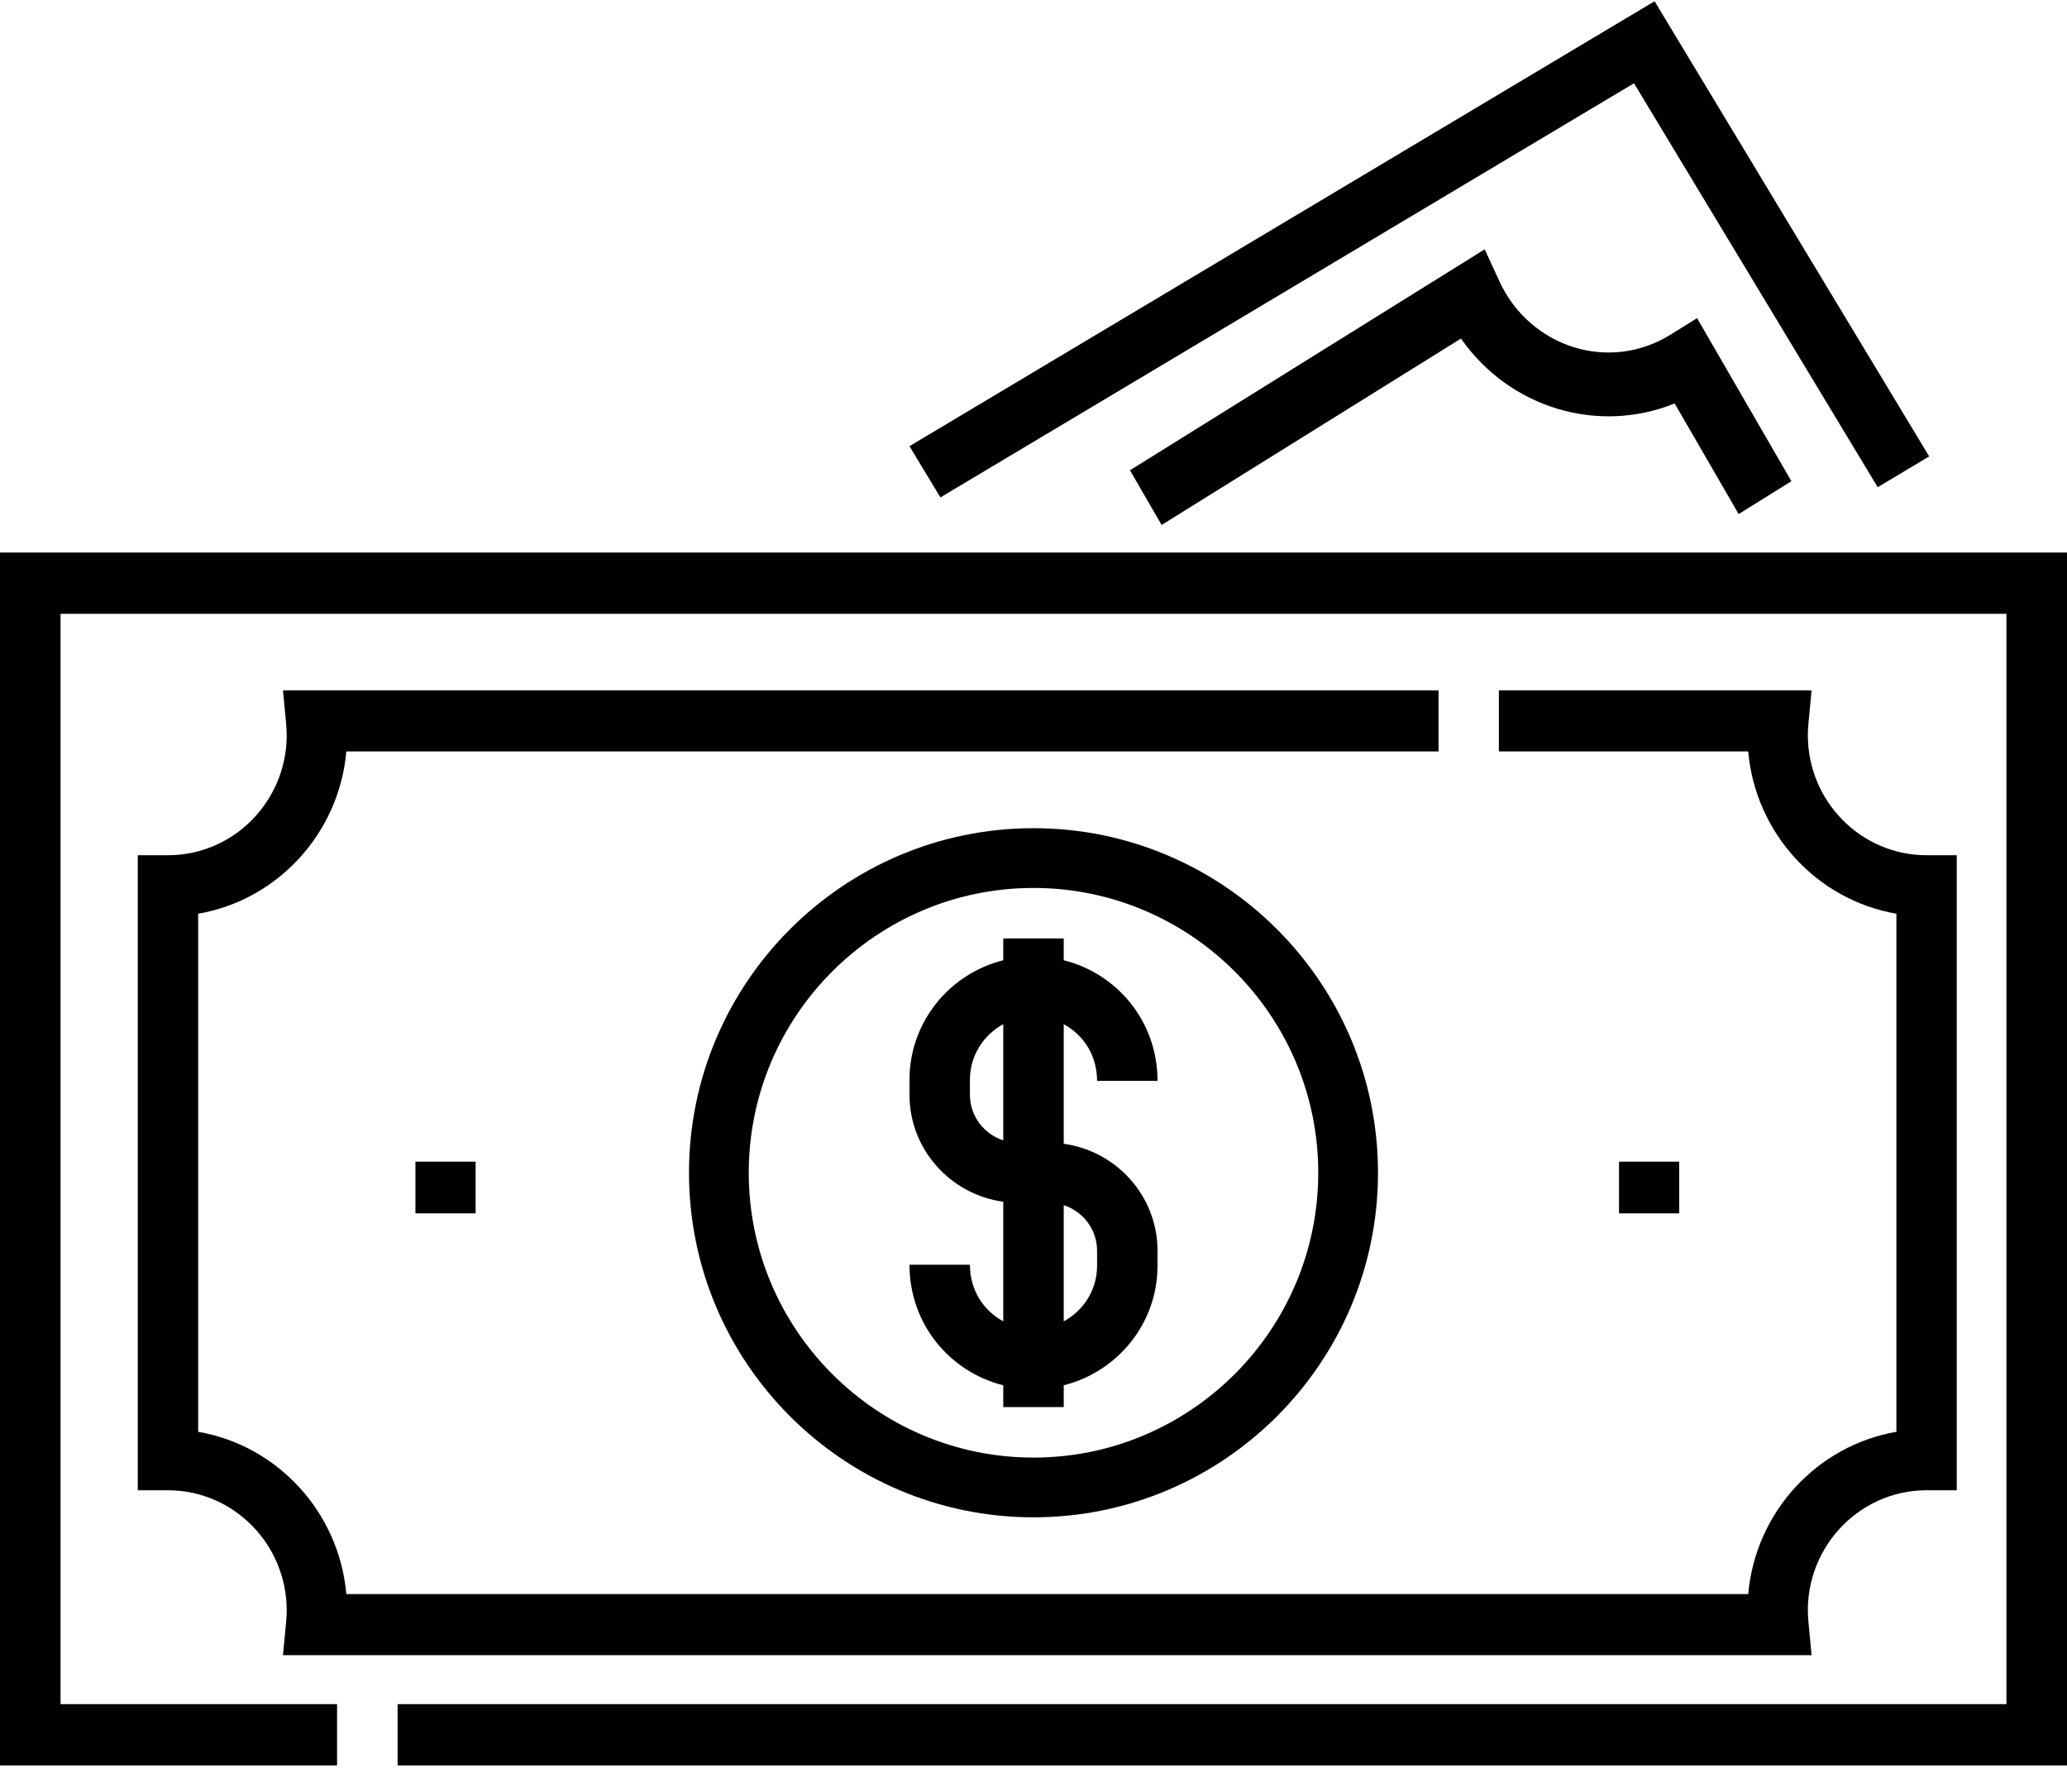
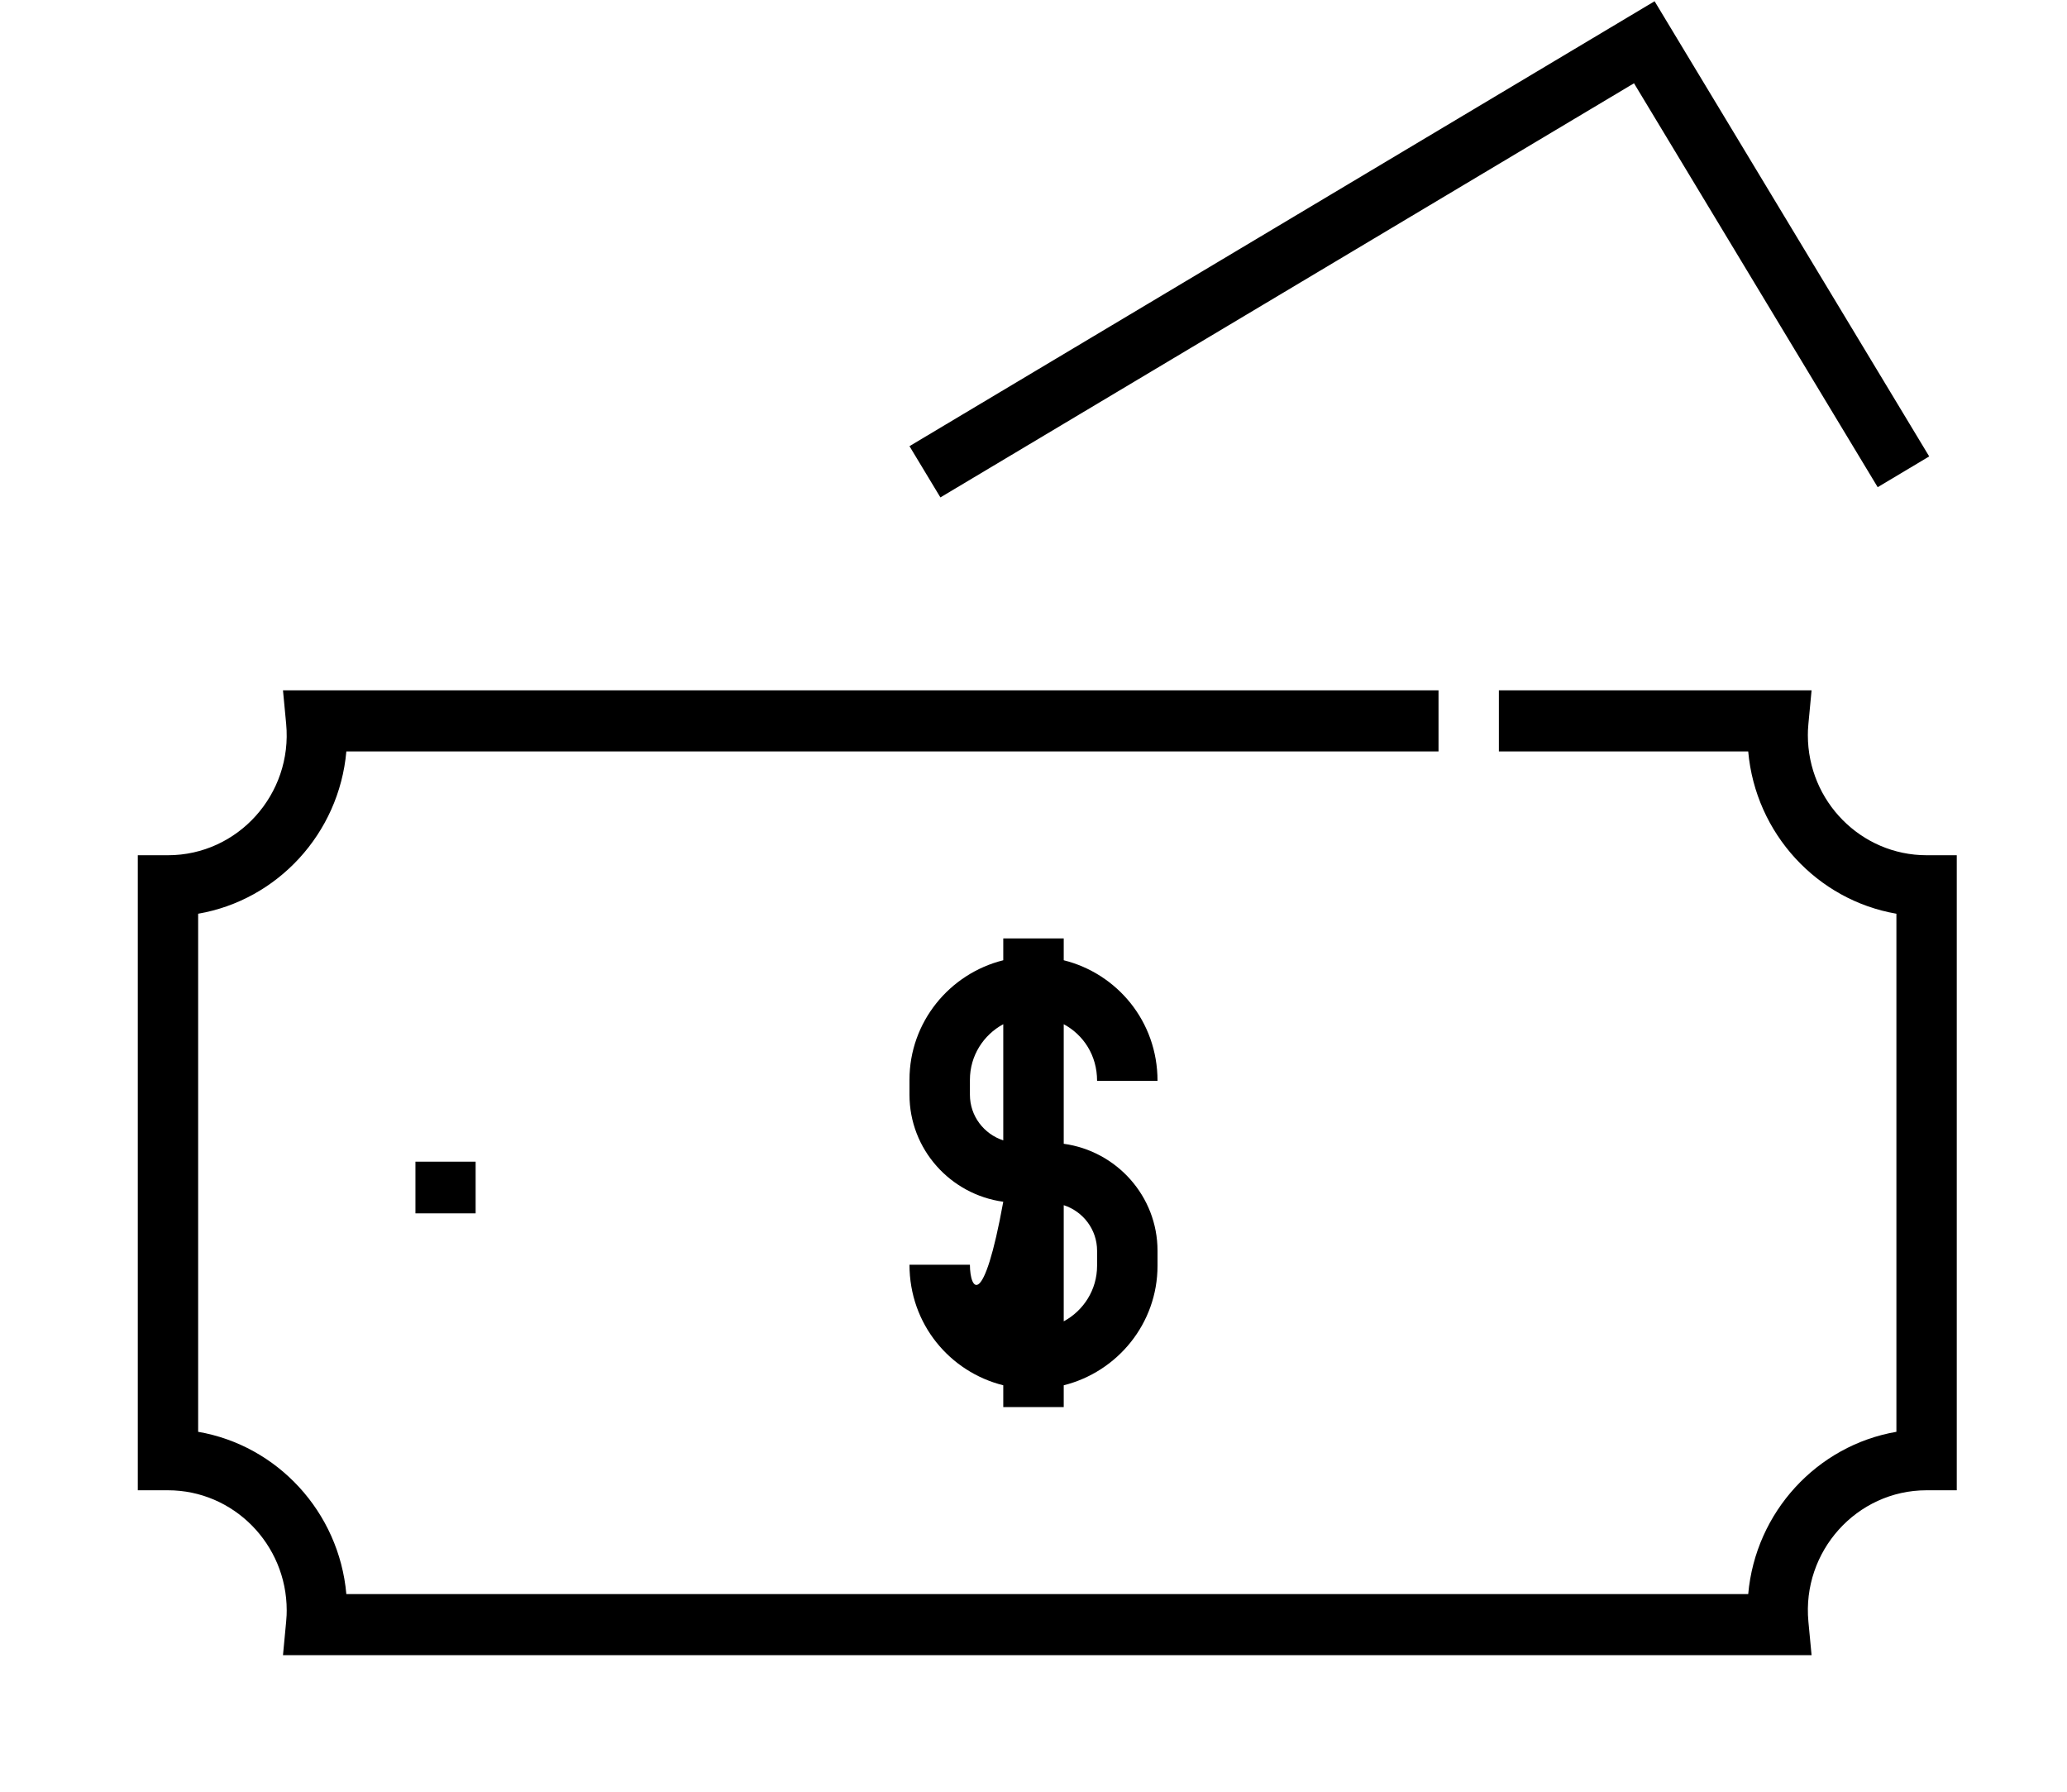
<svg xmlns="http://www.w3.org/2000/svg" width="75px" height="65px" viewBox="0 0 75 65" version="1.1">
  <title>money (1)</title>
  <desc>Created with Sketch.</desc>
  <g id="Page-1" stroke="none" stroke-width="1" fill="none" fill-rule="evenodd">
    <g id="CARRIÈRE" transform="translate(-784, -2661)" fill="#000000" fill-rule="nonzero">
      <g id="money-(1)" transform="translate(784, 2661)">
        <g id="Group" transform="translate(15, 42.045)">
-           <polygon id="Path" points="43.745 0.098 45.929 0.098 45.929 1.973 43.745 1.973" />
          <polygon id="Path" points="0.074 0.098 2.258 0.098 2.258 1.973 0.074 1.973" />
        </g>
-         <path d="M25,42.545 C25,49.438 30.608,55.045 37.5,55.045 C44.392,55.045 50,49.438 50,42.545 C50,35.653 44.392,30.045 37.5,30.045 C30.608,30.045 25,35.653 25,42.545 Z M47.832,42.545 C47.832,48.243 43.197,52.878 37.5,52.878 C31.803,52.878 27.168,48.243 27.168,42.545 C27.168,36.848 31.803,32.213 37.5,32.213 C43.197,32.213 47.832,36.848 47.832,42.545 Z" id="Shape" />
-         <path d="M36.403,34.045 L36.403,34.836 C34.45,35.323 33,37.082 33,39.171 L33,39.716 C33,41.694 34.484,43.334 36.403,43.597 L36.403,47.935 C35.686,47.548 35.193,46.805 35.193,45.881 L33,45.881 C33,48.045 34.473,49.773 36.403,50.255 L36.403,51.045 L38.597,51.045 L38.597,50.255 C40.55,49.767 42,48.009 42,45.92 L42,45.374 C42,43.397 40.516,41.757 38.597,41.494 L38.597,37.156 C39.314,37.543 39.807,38.286 39.807,39.21 L42,39.21 C42,37.046 40.527,35.318 38.597,34.836 L38.597,34.045 L36.403,34.045 L36.403,34.045 Z M36.403,41.37 C35.702,41.143 35.193,40.488 35.193,39.716 L35.193,39.171 C35.193,38.302 35.683,37.544 36.403,37.156 L36.403,41.37 Z M39.807,45.374 L39.807,45.92 C39.807,46.789 39.317,47.547 38.597,47.935 L38.597,43.721 C39.298,43.948 39.807,44.603 39.807,45.374 Z" id="Shape" />
-         <polygon id="Path" points="0 20.045 0 64.045 12.23 64.045 12.23 61.823 2.197 61.823 2.197 22.268 72.803 22.268 72.803 61.823 14.427 61.823 14.427 64.045 75 64.045 75 20.045" />
+         <path d="M36.403,34.045 L36.403,34.836 C34.45,35.323 33,37.082 33,39.171 L33,39.716 C33,41.694 34.484,43.334 36.403,43.597 C35.686,47.548 35.193,46.805 35.193,45.881 L33,45.881 C33,48.045 34.473,49.773 36.403,50.255 L36.403,51.045 L38.597,51.045 L38.597,50.255 C40.55,49.767 42,48.009 42,45.92 L42,45.374 C42,43.397 40.516,41.757 38.597,41.494 L38.597,37.156 C39.314,37.543 39.807,38.286 39.807,39.21 L42,39.21 C42,37.046 40.527,35.318 38.597,34.836 L38.597,34.045 L36.403,34.045 L36.403,34.045 Z M36.403,41.37 C35.702,41.143 35.193,40.488 35.193,39.716 L35.193,39.171 C35.193,38.302 35.683,37.544 36.403,37.156 L36.403,41.37 Z M39.807,45.374 L39.807,45.92 C39.807,46.789 39.317,47.547 38.597,47.935 L38.597,43.721 C39.298,43.948 39.807,44.603 39.807,45.374 Z" id="Shape" />
        <path d="M10.268,60.045 L65.732,60.045 L65.617,58.832 C65.376,56.281 67.369,54.064 69.905,54.064 L71,54.064 L71,31.026 L69.905,31.026 C67.53,31.026 65.597,29.072 65.597,26.67 C65.597,26.411 65.606,26.376 65.732,25.045 L54.386,25.045 L54.386,27.261 L63.433,27.261 C63.697,30.24 65.934,32.653 68.81,33.148 L68.81,51.943 C65.934,52.438 63.697,54.851 63.433,57.83 L12.567,57.83 C12.303,54.851 10.066,52.438 7.19,51.943 L7.19,33.148 C10.066,32.653 12.303,30.24 12.567,27.261 L52.196,27.261 L52.196,25.045 L10.268,25.045 L10.383,26.259 C10.624,28.81 8.631,31.026 6.095,31.026 L5,31.026 L5,54.064 L6.095,54.064 C8.47,54.064 10.403,56.019 10.403,58.421 C10.403,58.68 10.394,58.715 10.268,60.045 L10.268,60.045 Z" id="Path" />
-         <path d="M54.401,10.196 L53.872,9.045 L41,17.06 L42.149,19.045 L53.011,12.282 C54.797,14.83 58.013,15.753 60.764,14.636 L63.086,18.649 L65,17.457 L61.577,11.542 L60.62,12.137 C58.382,13.531 55.501,12.596 54.401,10.196 L54.401,10.196 Z" id="Path" />
        <polygon id="Path" points="70 16.558 60.036 0.045 33 16.186 34.122 18.045 59.289 3.021 68.131 17.674" />
      </g>
    </g>
  </g>
</svg>